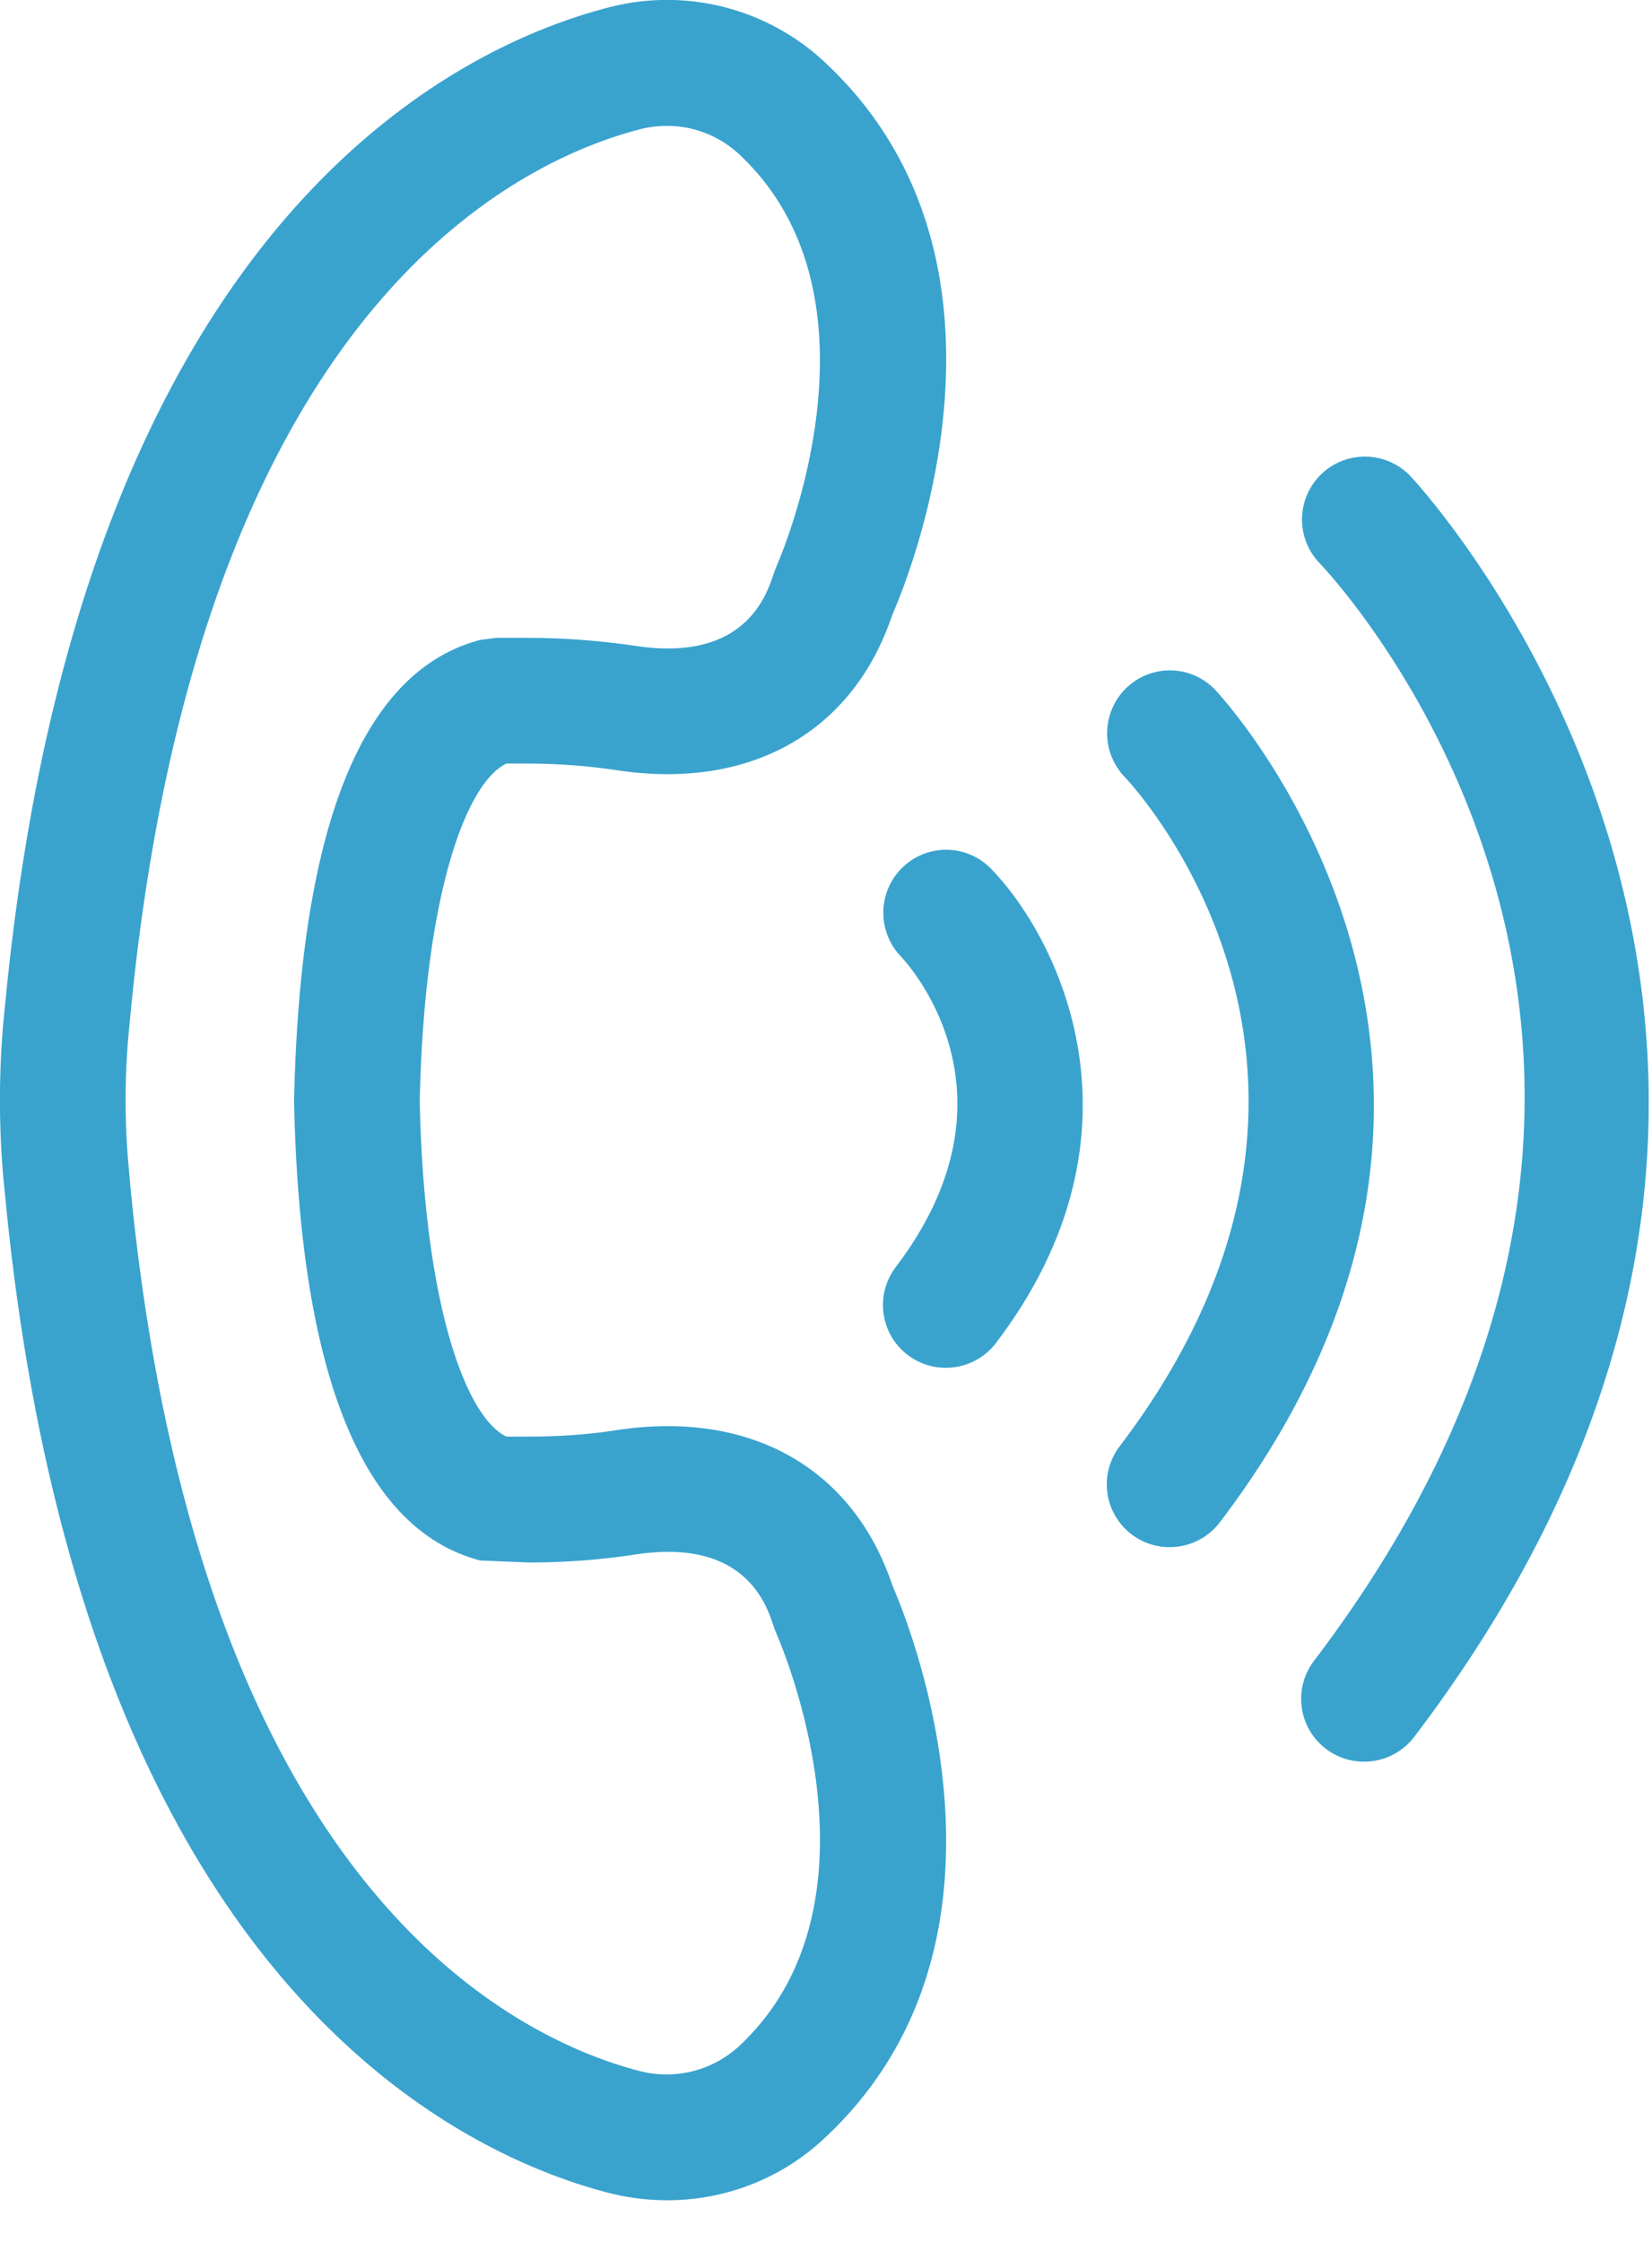
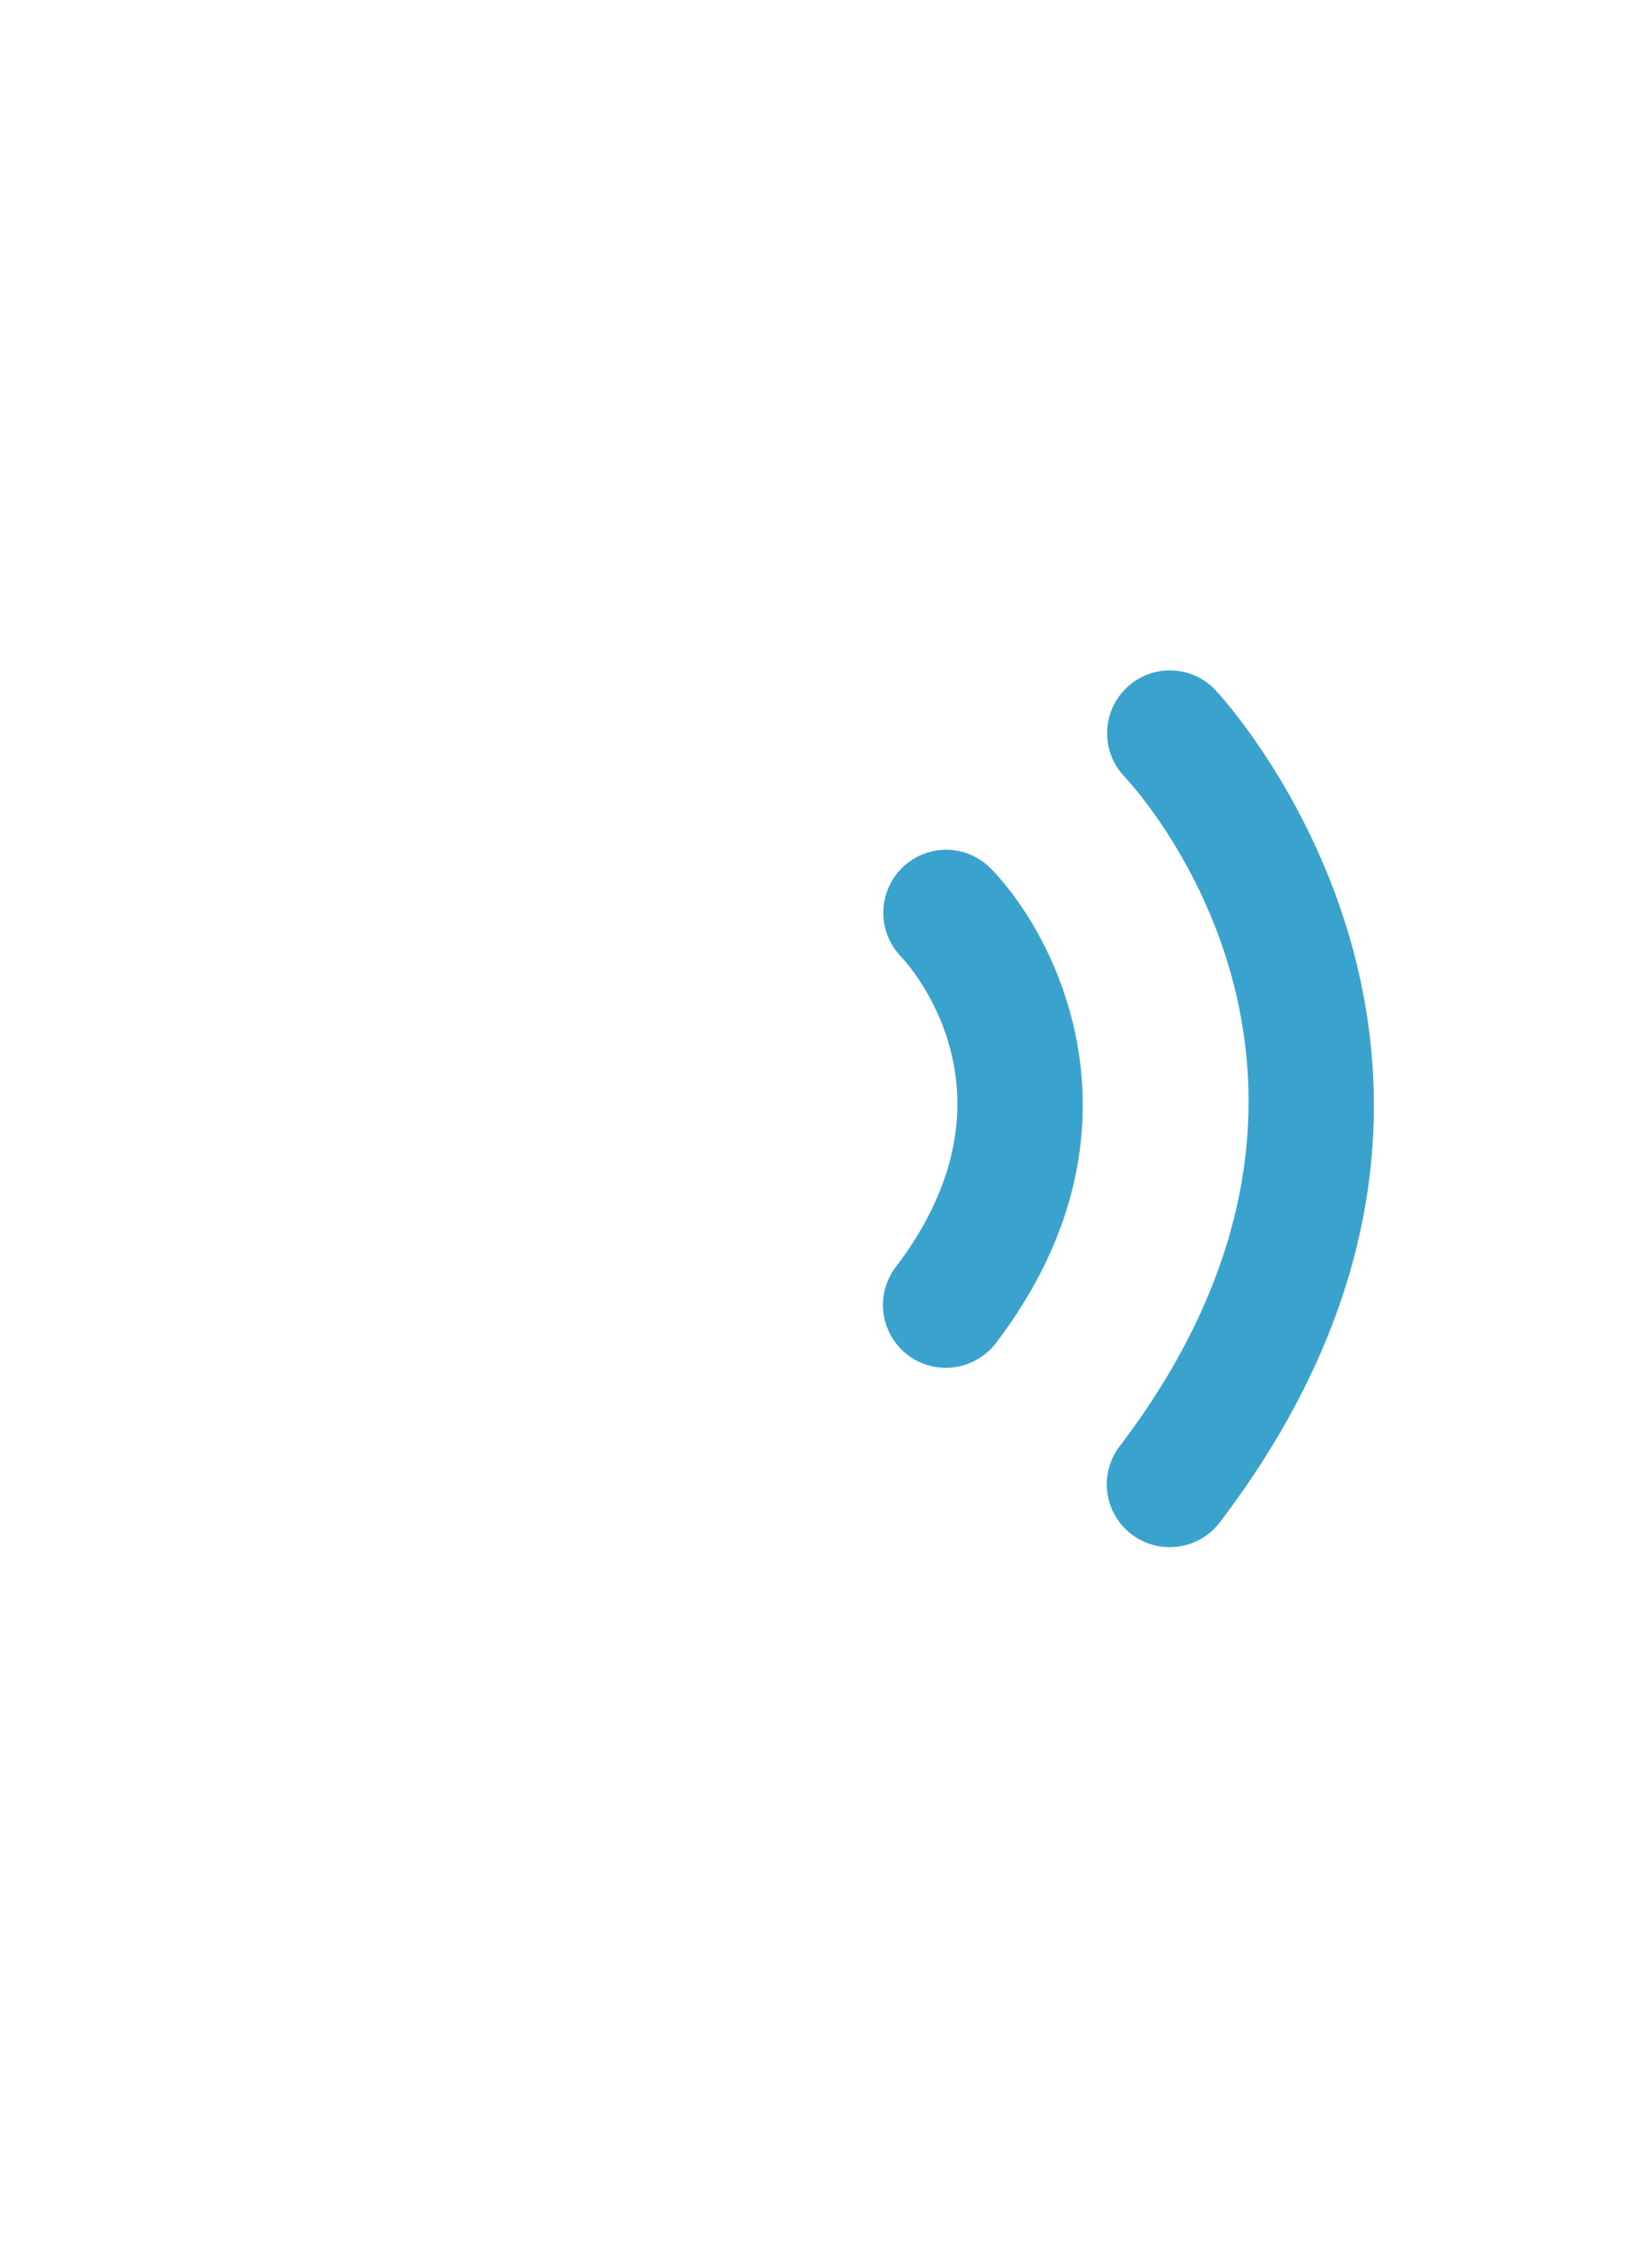
<svg xmlns="http://www.w3.org/2000/svg" width="14" height="19">
  <g fill="#39A3CE" fill-rule="evenodd">
-     <path d="M5.649 1.067a.91.91 0 0 0-.231.03c-1.104.289-3.736 1.596-4.31 7.475l-.018.19c-.034.373-.034.75 0 1.123l.017.19c.576 5.88 3.207 7.187 4.31 7.476a.909.909 0 0 0 .841-.205c1.329-1.231.333-3.474.324-3.496l-.023-.058c-.06-.19-.244-.762-1.18-.617a5.953 5.953 0 0 1-.9.067l-.409-.017c-.997-.26-1.528-1.57-1.578-3.89.05-2.343.582-3.652 1.579-3.912l.134-.017h.274c.296 0 .603.023.915.069.921.136 1.104-.432 1.165-.62l.022-.058c.01-.022 1.005-2.264-.323-3.495a.896.896 0 0 0-.61-.235m.008 17.58c-.168 0-.34-.021-.508-.065-1.32-.346-4.46-1.856-5.1-8.402l-.02-.202a7.53 7.53 0 0 1 0-1.31l.02-.201C.688 1.922 3.827.41 5.147.066A1.956 1.956 0 0 1 6.982.52c1.814 1.682.726 4.358.58 4.69-.332.993-1.2 1.486-2.325 1.319a5.248 5.248 0 0 0-.759-.058h-.186c-.337.16-.697 1.097-.735 2.864.038 1.746.399 2.682.735 2.84h.186c.256 0 .505-.017.737-.053 1.138-.177 2.013.315 2.348 1.315.144.332 1.233 3.008-.582 4.69-.365.34-.838.52-1.327.52" />
    <path d="M8.016 11.592a.532.532 0 0 1-.424-.855c1.09-1.434.15-2.518.038-2.636a.535.535 0 0 1 .021-.752.531.531 0 0 1 .75.016c.597.62 1.375 2.26.04 4.016a.533.533 0 0 1-.425.211" />
    <path d="M9.913 13.112a.532.532 0 0 1-.424-.855c2.384-3.138.136-5.573.04-5.675a.534.534 0 0 1 .017-.752.53.53 0 0 1 .751.015c.03.031 2.986 3.18.041 7.056a.533.533 0 0 1-.425.211" />
-     <path d="M11.56 14.93a.532.532 0 0 1-.424-.855c3.91-5.146.2-9.143.04-9.31a.533.533 0 0 1 .769-.738c.046.047 4.512 4.807.04 10.693a.533.533 0 0 1-.424.21" />
  </g>
</svg>